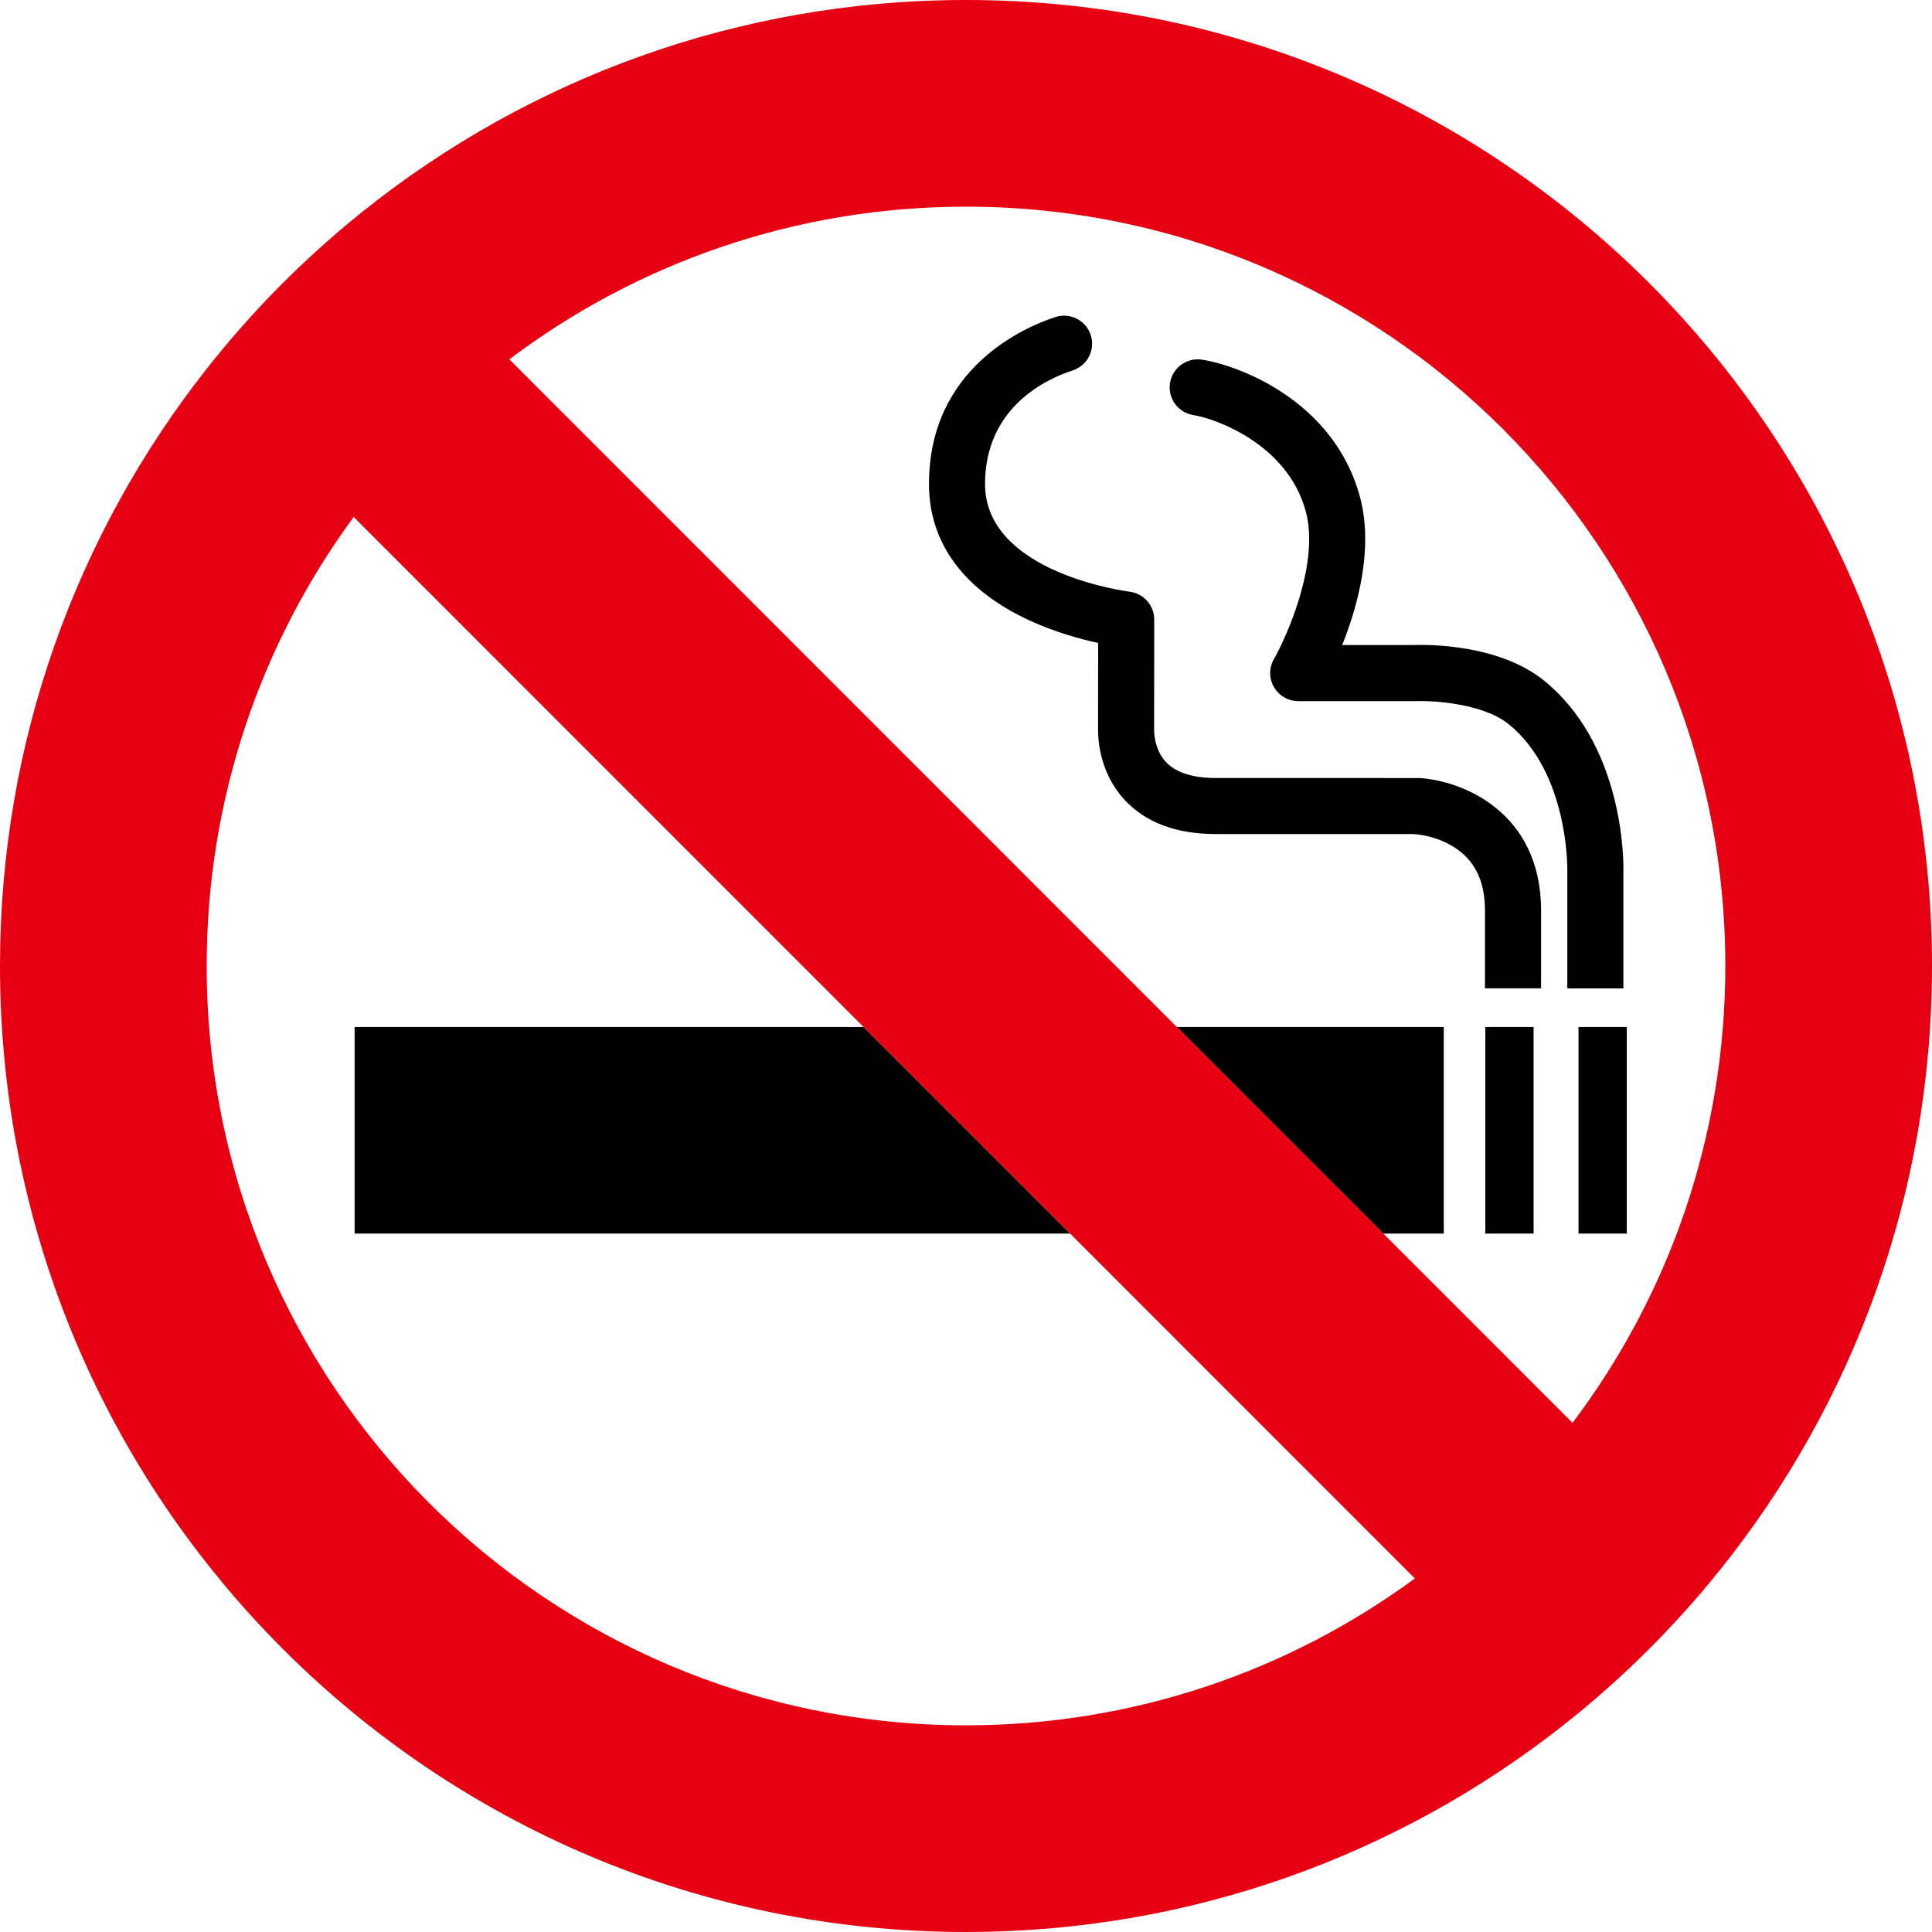
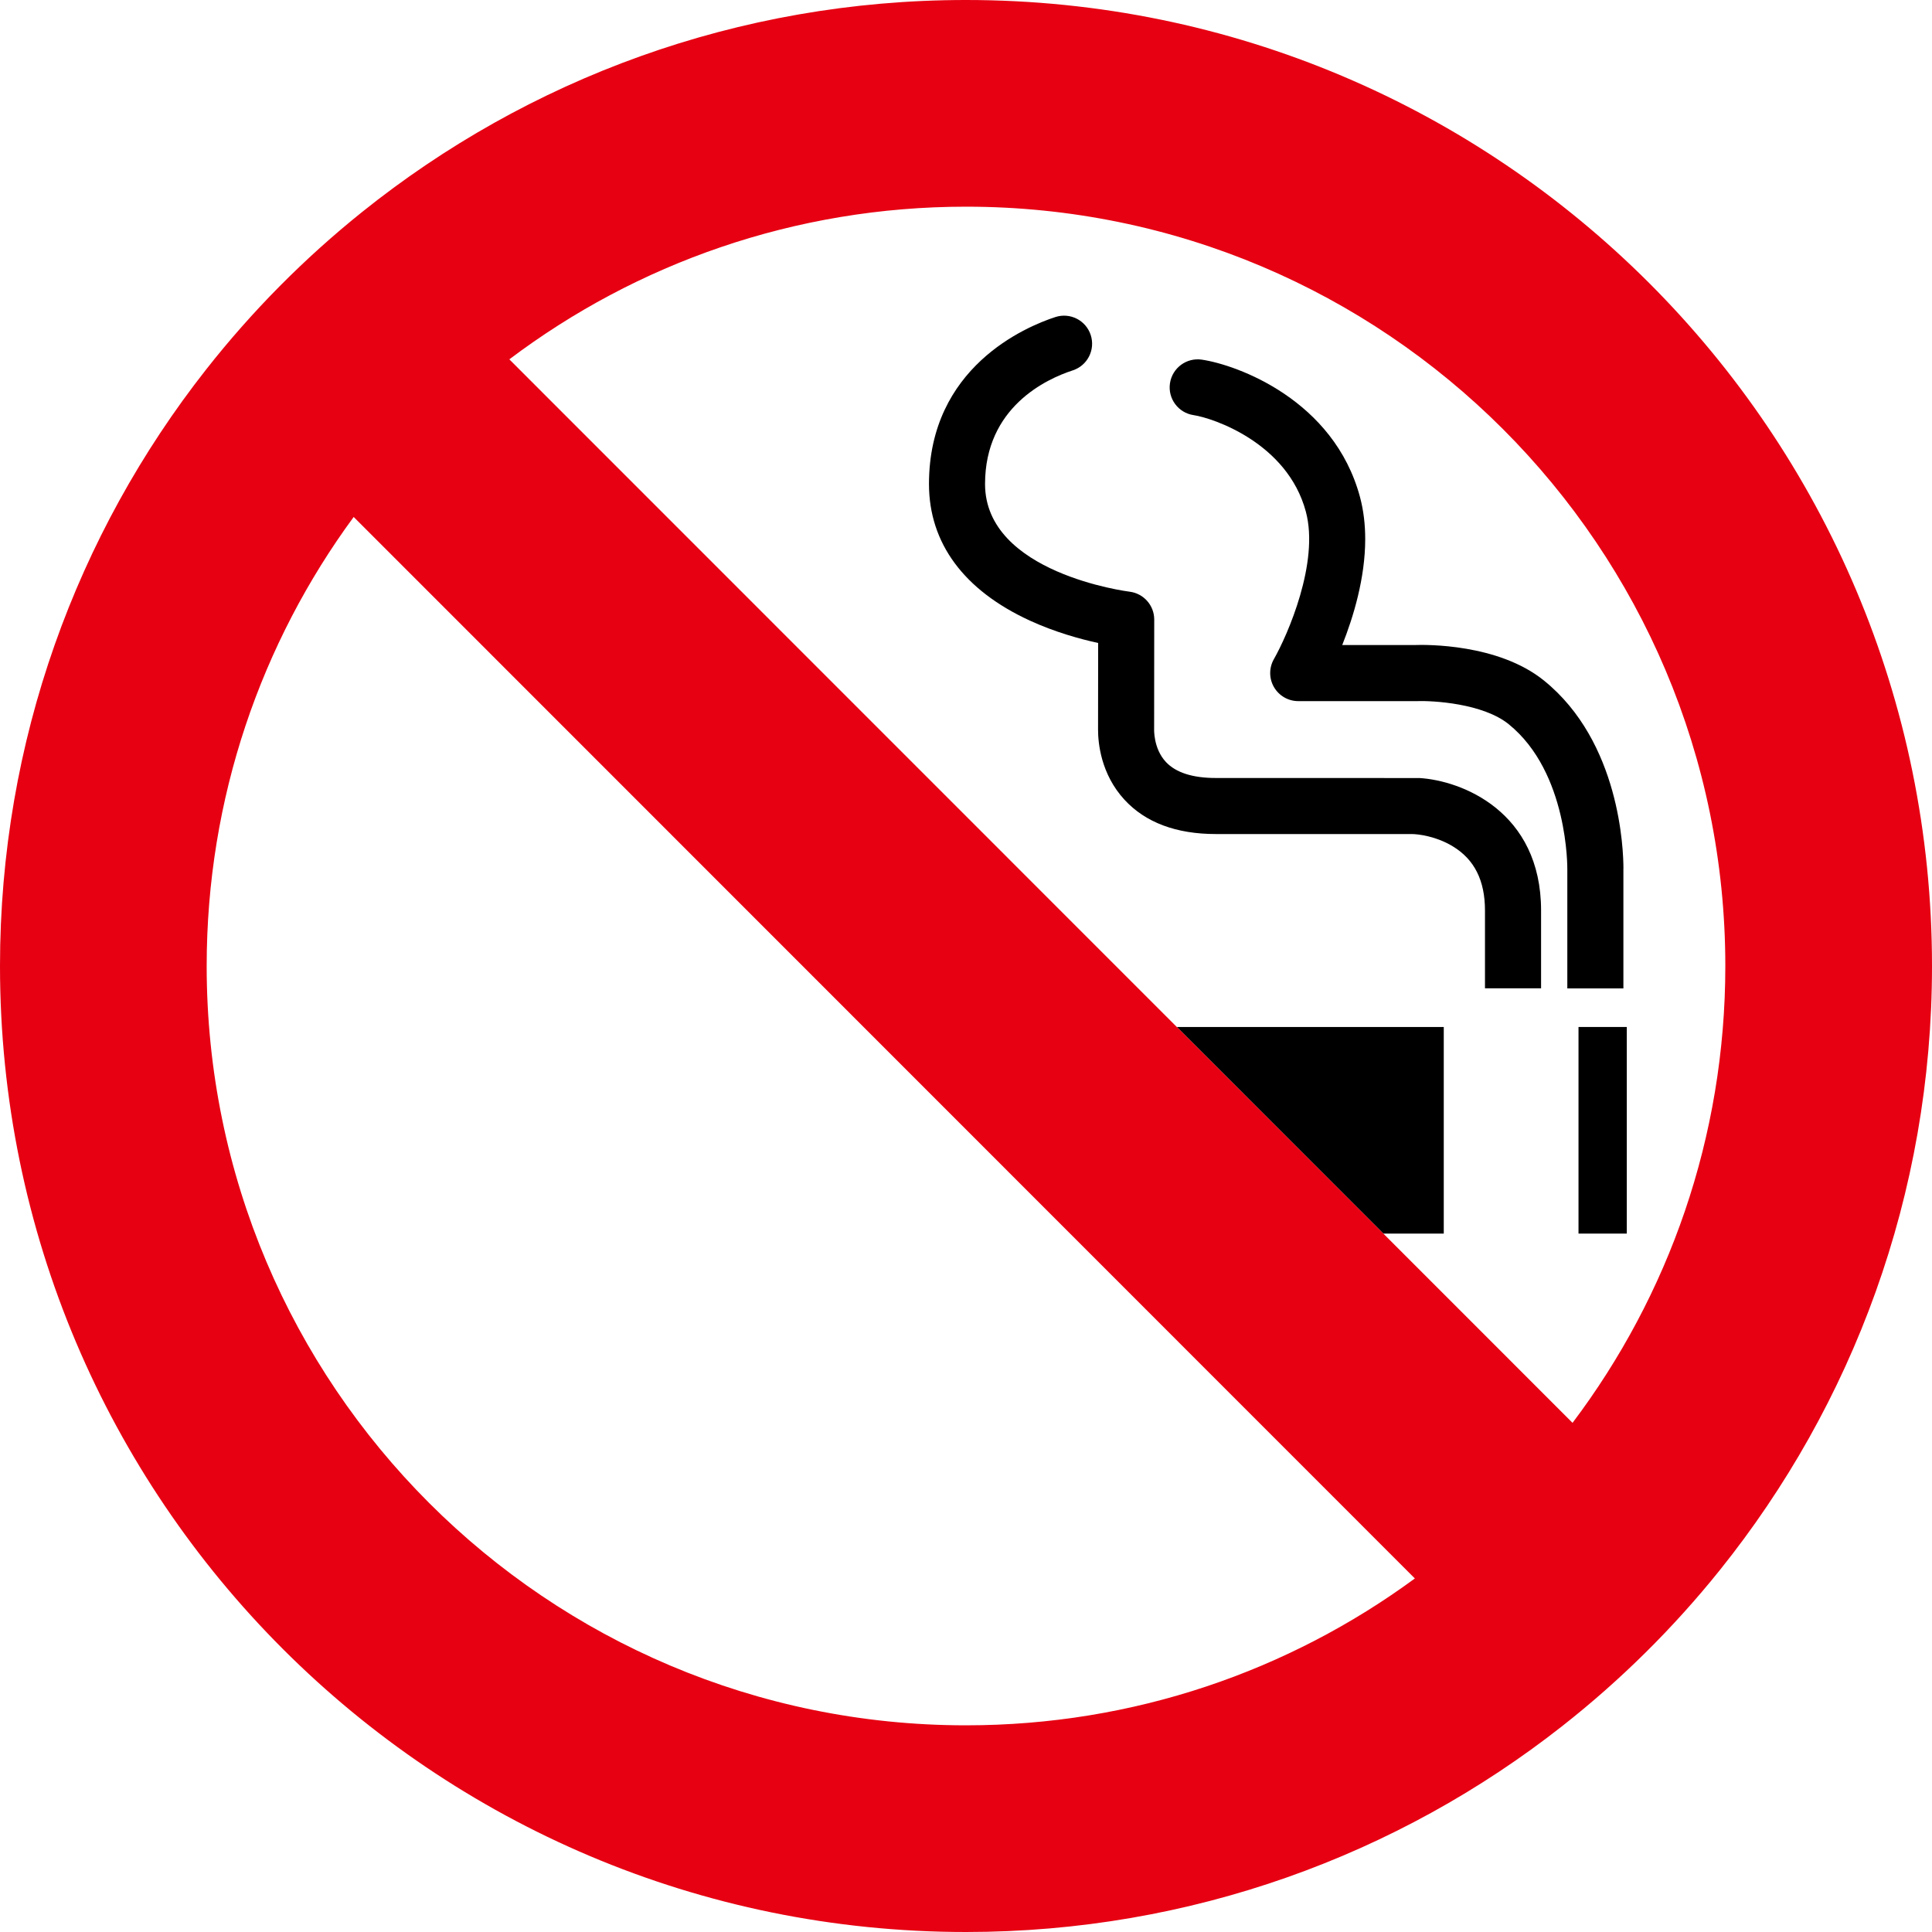
<svg xmlns="http://www.w3.org/2000/svg" id="_レイヤー_2" viewBox="0 0 806.26 806.26">
  <defs>
    <style>.cls-1{fill:none;}.cls-2{fill:#e60012;}</style>
  </defs>
  <g id="_レイヤー_1-2">
    <path class="cls-1" d="m403.13,86.25c-71.54,0-137.54,23.72-190.58,63.71l278.54,278.62h111.42v86.22h-25.23l78.96,78.99c40.02-53.05,63.77-119.08,63.77-190.66,0-175.01-141.87-316.88-316.88-316.88Zm236.86,428.55h-20.15v-86.22h20.15v86.22Zm3.1-102.35h-23.41v-32.45c0-12.56-4.4-21.33-13.47-26.82-6.83-4.14-14.28-5.11-17.17-5.11h-81.69c-16.54,0-29.37-4.82-38.12-14.32-9.89-10.74-11.02-23.8-11.02-29.18,0-.73.04-24.4.04-36.23-7.42-1.61-17.91-4.47-28.48-9.33-27.56-12.65-42.12-32.36-42.12-57.01,0-48.73,40.38-65.66,52.75-69.68,6.15-2,12.75,1.36,14.75,7.51,2,6.15-1.36,12.75-7.51,14.75-11,3.58-36.59,15.37-36.59,47.43,0,37.23,59.67,44.85,60.28,44.92,5.88.71,10.32,5.7,10.32,11.62,0,0-.02,45.32-.04,45.61,0,0-.4,8.21,4.96,13.89,4.15,4.4,11.14,6.63,20.76,6.63,0,0,84.62,0,84.85.02,17.6,1.01,50.88,13.88,50.88,55.31v32.45Zm10.99,0s0-49.46,0-49.54c0-.4.52-40.52-24.47-60.72-10.72-8.67-31.47-9.89-38.55-9.63-.14,0-49.28,0-49.28,0-4.17,0-8.02-2.22-10.11-5.83-2.09-3.6-2.11-8.06-.05-11.68,5.65-9.92,19.05-40.33,13.34-61.58-7.75-28.8-38.92-39.08-46.84-40.26-6.39-.95-10.81-6.9-9.86-13.29.95-6.39,6.9-10.81,13.3-9.86,14.66,2.18,55.08,16.72,66,57.33,1.54,5.71,2.18,11.62,2.18,17.53,0,16.3-4.92,32.49-9.59,44.23h30.31c4.5-.16,34.78-.6,53.87,14.82,31.79,25.7,33.17,70.84,33.17,78.44,0,.39,0,50.01,0,50.01h-23.4Zm4.66,102.35v-86.22h20.15v86.22h-20.15Z" />
    <path class="cls-1" d="m147.99,514.8v-86.22h212.38l-212.78-212.84c-38.56,52.49-61.35,117.27-61.35,187.39,0,175.01,141.87,316.88,316.88,316.88,70.09,0,134.84-22.77,187.32-61.29l-143.88-143.92H147.99Z" />
    <rect x="658.74" y="428.58" width="20.15" height="86.22" />
-     <rect x="619.85" y="428.58" width="20.15" height="86.22" />
-     <polygon points="147.99 514.8 446.57 514.8 360.38 428.58 147.99 428.58 147.99 514.8" />
    <polygon points="602.51 428.58 491.09 428.58 577.28 514.8 602.51 514.8 602.51 428.58" />
    <path d="m677.49,362.44c0-7.6-1.38-52.75-33.17-78.44-19.09-15.43-49.37-14.98-53.87-14.82h-30.31c4.67-11.74,9.59-27.93,9.59-44.23,0-5.9-.65-11.81-2.18-17.53-10.92-40.61-51.35-55.16-66-57.33-6.39-.95-12.35,3.46-13.3,9.86-.95,6.39,3.46,12.35,9.86,13.29,7.92,1.18,39.1,11.46,46.84,40.26,5.72,21.25-7.69,51.66-13.34,61.58-2.06,3.62-2.05,8.08.05,11.68,2.1,3.6,5.94,5.83,10.11,5.83,0,0,49.13,0,49.28,0,7.09-.26,27.83.96,38.55,9.63,24.99,20.2,24.48,60.31,24.47,60.72,0,.08,0,49.54,0,49.54h23.4s0-49.62,0-50.01Z" />
    <path d="m592.21,324.69c-.22-.01-84.85-.02-84.85-.02-9.63,0-16.61-2.23-20.76-6.63-5.36-5.68-4.96-13.89-4.96-13.89.02-.29.04-45.61.04-45.61,0-5.92-4.44-10.91-10.32-11.62-.6-.07-60.28-7.69-60.28-44.92,0-32.06,25.59-43.85,36.59-47.43,6.15-2,9.51-8.6,7.51-14.75-2-6.15-8.6-9.51-14.75-7.51-12.37,4.03-52.75,20.96-52.75,69.68,0,24.65,14.56,44.36,42.12,57.01,10.57,4.85,21.06,7.71,28.48,9.33,0,11.83-.04,35.5-.04,36.23,0,5.39,1.13,18.44,11.02,29.18,8.75,9.5,21.57,14.32,38.12,14.32h81.69c2.9,0,10.34.97,17.17,5.11,9.06,5.48,13.47,14.26,13.47,26.82v32.45h23.41v-32.45c0-41.43-33.28-54.3-50.88-55.31Z" />
    <path class="cls-2" d="m403.13,0c-95.37,0-183.01,33.12-252.04,88.49-24.11,19.34-45.95,41.38-65.05,65.68C32.15,222.72,0,309.17,0,403.13c0,222.64,180.49,403.13,403.13,403.13,93.92,0,180.34-32.12,248.87-85.97,24.3-19.1,46.36-40.93,65.7-65.03,55.41-69.04,88.56-156.71,88.56-252.13C806.26,180.49,625.78,0,403.13,0Zm0,720.01c-175.01,0-316.88-141.87-316.88-316.88,0-70.12,22.79-134.91,61.35-187.39l212.78,212.84,86.19,86.22,143.88,143.92c-52.47,38.52-117.23,61.29-187.32,61.29Zm253.12-126.23l-78.96-78.99-86.19-86.22L212.55,149.96c53.04-39.99,119.04-63.71,190.58-63.71,175.01,0,316.88,141.87,316.88,316.88,0,71.58-23.74,137.6-63.77,190.66Z" />
  </g>
</svg>